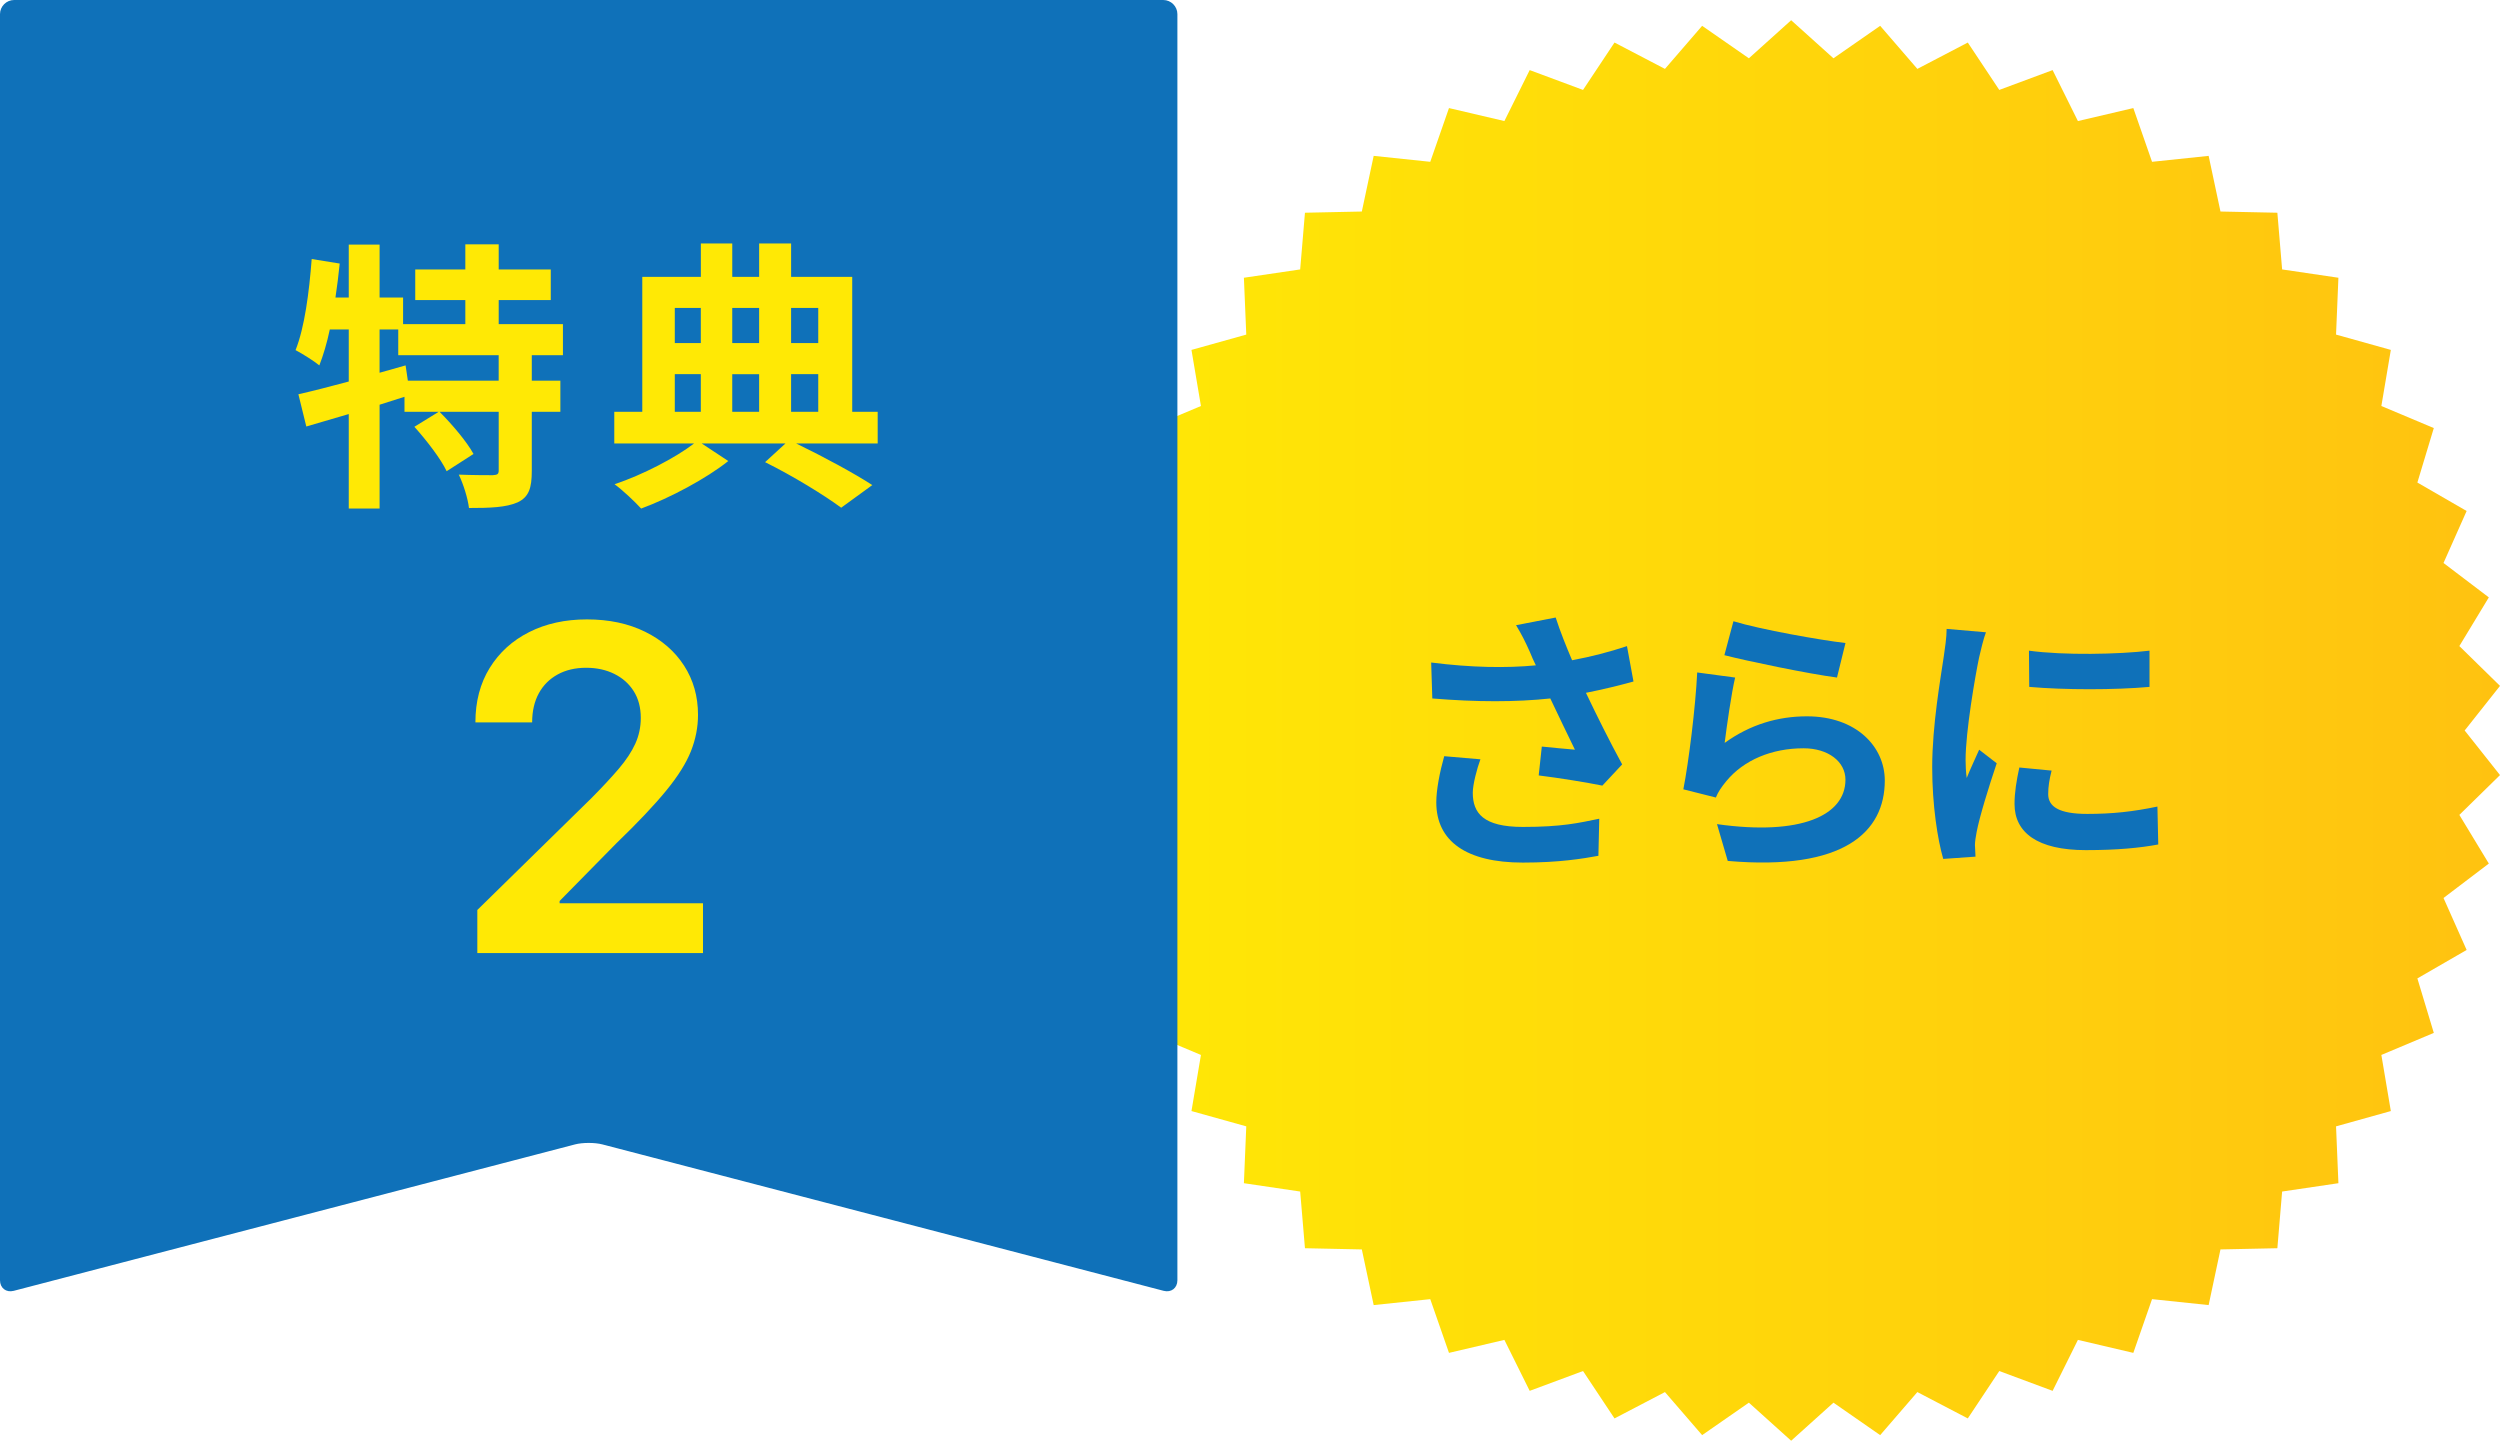
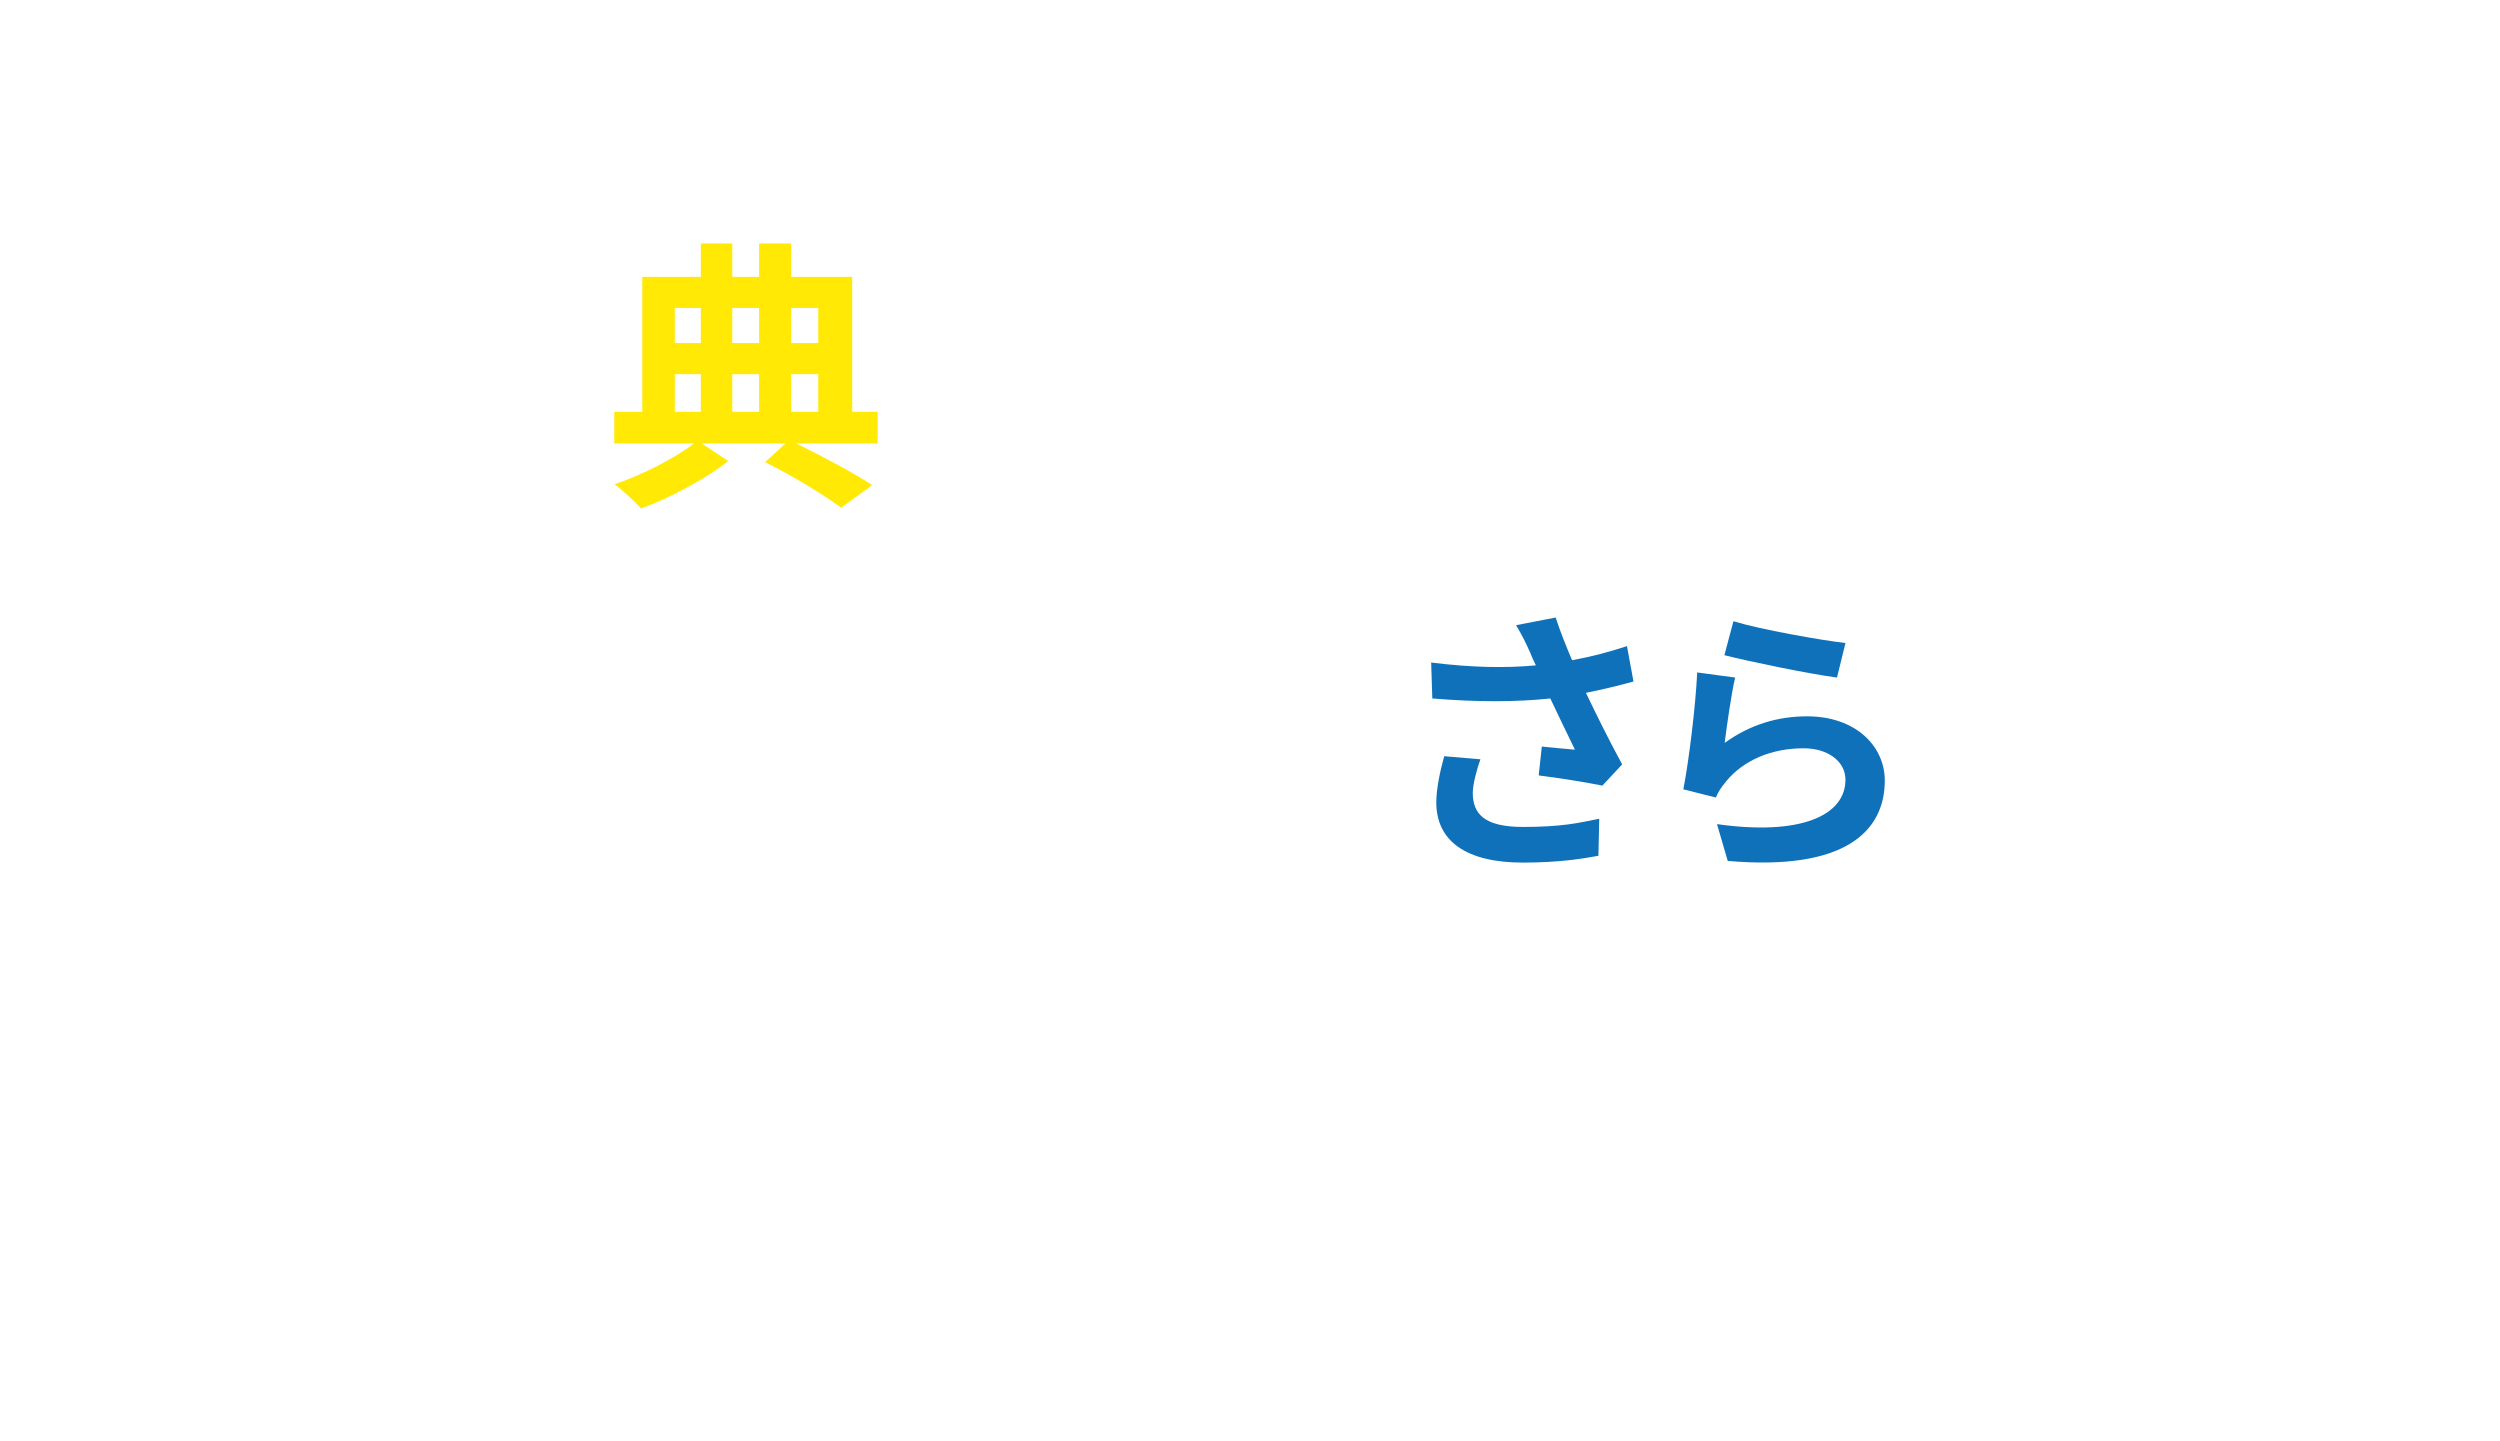
<svg xmlns="http://www.w3.org/2000/svg" id="_レイヤー_2" data-name="レイヤー 2" viewBox="0 0 176.753 101.861">
  <defs>
    <style>
      .cls-1 {
        fill: #ffe905;
      }

      .cls-1, .cls-2, .cls-3 {
        stroke-width: 0px;
      }

      .cls-2 {
        fill: url(#_名称未設定グラデーション_24);
      }

      .cls-3 {
        fill: #0f71b9;
      }
    </style>
    <linearGradient id="_名称未設定グラデーション_24" data-name="名称未設定グラデーション 24" x1="76.52" y1="51.646" x2="176.753" y2="51.646" gradientUnits="userSpaceOnUse">
      <stop offset="0" stop-color="#ffe905" />
      <stop offset="1" stop-color="#ffc210" />
    </linearGradient>
  </defs>
  <g id="design">
    <g>
      <g>
-         <polygon class="cls-2" points="126.637 1.43 129.627 4.121 132.93 1.826 135.559 4.871 139.125 3.008 141.351 6.358 145.122 4.956 146.911 8.559 150.828 7.641 152.152 11.44 156.153 11.02 156.99 14.955 161.012 15.04 161.349 19.049 165.328 19.637 165.161 23.656 169.035 24.739 168.365 28.705 172.073 30.265 170.911 34.116 174.394 36.128 172.759 39.804 175.963 42.236 173.879 45.678 176.753 48.493 174.255 51.646 176.753 54.799 173.879 57.614 175.963 61.055 172.759 63.488 174.394 67.163 170.911 69.175 172.073 73.027 168.365 74.586 169.035 78.553 165.161 79.635 165.328 83.654 161.349 84.243 161.012 88.251 156.99 88.336 156.153 92.271 152.152 91.851 150.828 95.65 146.911 94.732 145.122 98.335 141.351 96.933 139.125 100.284 135.559 98.421 132.93 101.465 129.627 99.17 126.637 101.861 123.647 99.17 120.343 101.465 117.714 98.421 114.148 100.284 111.922 96.933 108.151 98.335 106.362 94.732 102.445 95.65 101.121 91.851 97.121 92.271 96.283 88.336 92.262 88.251 91.924 84.243 87.945 83.654 88.113 79.635 84.238 78.553 84.908 74.586 81.2 73.027 82.362 69.175 78.879 67.163 80.514 63.488 77.31 61.055 79.394 57.614 76.52 54.799 79.018 51.646 76.52 48.493 79.394 45.678 77.31 42.236 80.514 39.804 78.879 36.128 82.362 34.116 81.2 30.265 84.908 28.705 84.238 24.739 88.113 23.656 87.945 19.637 91.924 19.049 92.262 15.04 96.283 14.955 97.121 11.02 101.121 11.44 102.445 7.641 106.362 8.559 108.151 4.956 111.922 6.358 114.148 3.008 117.714 4.871 120.343 1.826 123.647 4.121 126.637 1.43" />
        <g>
          <path class="cls-3" d="M115.489,48.183c-1,.28-2.16.561-3.361.8.76,1.601,1.701,3.481,2.561,5.061l-1.4,1.5c-1.081-.22-3.041-.54-4.501-.72l.22-2.041c.66.06,1.741.18,2.341.22-.48-1-1.161-2.38-1.741-3.621-2.42.26-5.201.26-8.342,0l-.08-2.541c2.84.36,5.301.4,7.401.2-.16-.32-.3-.64-.42-.94-.36-.8-.561-1.2-.98-1.9l2.801-.541c.34,1.041.72,1.98,1.16,3.021,1.38-.26,2.621-.58,3.881-1l.46,2.5ZM104.667,53.685c-.24.64-.54,1.78-.54,2.36,0,1.44.74,2.42,3.541,2.42,2.761,0,3.941-.28,5.401-.58l-.06,2.621c-1.1.2-2.761.48-5.341.48-3.98,0-6.121-1.5-6.121-4.261,0-.88.24-2.121.56-3.261l2.561.22Z" />
          <path class="cls-3" d="M121.935,52.525c1.801-1.3,3.761-1.88,5.821-1.88,3.481,0,5.501,2.14,5.501,4.541,0,3.621-2.861,6.401-11.103,5.682l-.76-2.601c5.941.84,9.082-.62,9.082-3.141,0-1.28-1.22-2.221-2.96-2.221-2.241,0-4.221.82-5.461,2.32-.36.44-.58.76-.74,1.161l-2.3-.58c.38-1.94.86-5.801.98-8.262l2.681.36c-.26,1.1-.6,3.48-.74,4.621ZM122.555,43.922c1.881.58,6.182,1.34,7.922,1.541l-.6,2.44c-2-.26-6.421-1.18-7.961-1.581l.64-2.4Z" />
-           <path class="cls-3" d="M140.409,44.703c-.16.4-.4,1.4-.48,1.76-.28,1.32-.96,5.281-.96,7.262,0,.38.02.86.08,1.28.28-.7.6-1.36.88-2l1.241.96c-.561,1.661-1.221,3.801-1.42,4.861-.06.28-.12.72-.12.92.02.22.02.54.04.82l-2.281.16c-.4-1.38-.78-3.801-.78-6.481,0-2.98.6-6.321.82-7.842.08-.56.2-1.32.2-1.94l2.781.24ZM145.05,54.485c-.16.64-.24,1.12-.24,1.66,0,.88.76,1.4,2.761,1.4,1.78,0,3.241-.16,4.961-.52l.06,2.68c-1.28.24-2.881.4-5.121.4-3.421,0-5.041-1.24-5.041-3.261,0-.82.14-1.661.34-2.581l2.28.22ZM151.972,46.003v2.561c-2.44.22-6.021.22-8.502,0l-.02-2.561c2.44.34,6.381.26,8.522,0Z" />
        </g>
      </g>
      <g>
-         <path class="cls-3" d="M83.243,90.516c0,.55-.435.886-.968.748l-39.686-10.353c-.532-.139-1.403-.139-1.935,0L.968,91.264c-.532.139-.968-.198-.968-.748V1C0,.45.45,0,1,0h81.243c.55,0,1,.45,1,1v89.516Z" />
-         <path class="cls-1" d="M33.747,67.382v-3.045l8.08-7.92c.772-.78,1.417-1.474,1.932-2.08s.901-1.193,1.159-1.761c.257-.568.386-1.174.386-1.818,0-.735-.167-1.365-.5-1.892-.333-.526-.792-.934-1.375-1.222-.583-.288-1.246-.432-1.989-.432-.765,0-1.436.157-2.011.472s-1.021.759-1.335,1.335c-.314.576-.471,1.262-.471,2.057h-4.012c0-1.478.337-2.762,1.012-3.853.674-1.091,1.604-1.936,2.79-2.534,1.186-.598,2.547-.897,4.085-.897,1.561,0,2.932.292,4.113.875,1.182.583,2.101,1.382,2.756,2.397.655,1.016.983,2.174.983,3.478,0,.871-.167,1.727-.5,2.568-.333.841-.918,1.773-1.756,2.796-.837,1.022-2.009,2.261-3.517,3.716l-4.012,4.08v.159h10.137v3.523h-15.955Z" />
        <g>
-           <path class="cls-1" d="M37.598,25.113v1.8h2.021v2.201h-2.021v4.181c0,1.201-.2,1.841-1,2.221-.82.36-1.94.4-3.441.4-.08-.68-.4-1.7-.72-2.36,1,.04,2.081.04,2.401.04.34-.02.42-.08.42-.34v-4.141h-4.181c.88.88,1.92,2.101,2.401,2.98l-1.9,1.22c-.4-.86-1.42-2.18-2.281-3.141l1.721-1.06h-2.421v-1.06c-.58.18-1.18.38-1.76.56v7.341h-2.18v-6.681c-1.081.32-2.101.62-3.001.88l-.56-2.28c.98-.22,2.221-.54,3.561-.9v-3.681h-1.34c-.2.96-.46,1.82-.74,2.541-.36-.3-1.22-.84-1.681-1.08.64-1.601.96-4.081,1.141-6.441l1.98.32c-.08.8-.18,1.601-.3,2.401h.94v-3.741h2.18v3.741h1.661v1.88h4.401v-1.701h-3.541v-2.16h3.541v-1.781h2.36v1.781h3.681v2.16h-3.681v1.701h4.541v2.2h-2.201ZM35.258,25.113h-7.102v-1.82h-1.32v3.061l1.84-.52.16,1.08h6.421v-1.8Z" />
          <path class="cls-1" d="M62.053,31.355h-5.761c1.98.96,4.121,2.121,5.381,2.941l-2.2,1.6c-1.22-.9-3.401-2.24-5.381-3.221l1.44-1.32h-5.921l1.88,1.241c-1.56,1.24-4.101,2.6-6.161,3.36-.46-.5-1.28-1.28-1.88-1.72,1.98-.66,4.321-1.88,5.621-2.881h-5.641v-2.24h1.98v-9.542h4.141v-2.36h2.221v2.36h1.9v-2.36h2.26v2.36h4.321v9.542h1.8v2.24ZM47.709,21.773v2.481h1.84v-2.481h-1.84ZM47.709,29.114h1.84v-2.661h-1.84v2.661ZM51.771,21.773v2.481h1.9v-2.481h-1.9ZM53.671,26.454h-1.9v2.661h1.9v-2.661ZM55.931,21.773v2.481h1.92v-2.481h-1.92ZM55.931,29.114h1.92v-2.661h-1.92v2.661Z" />
        </g>
      </g>
    </g>
  </g>
</svg>